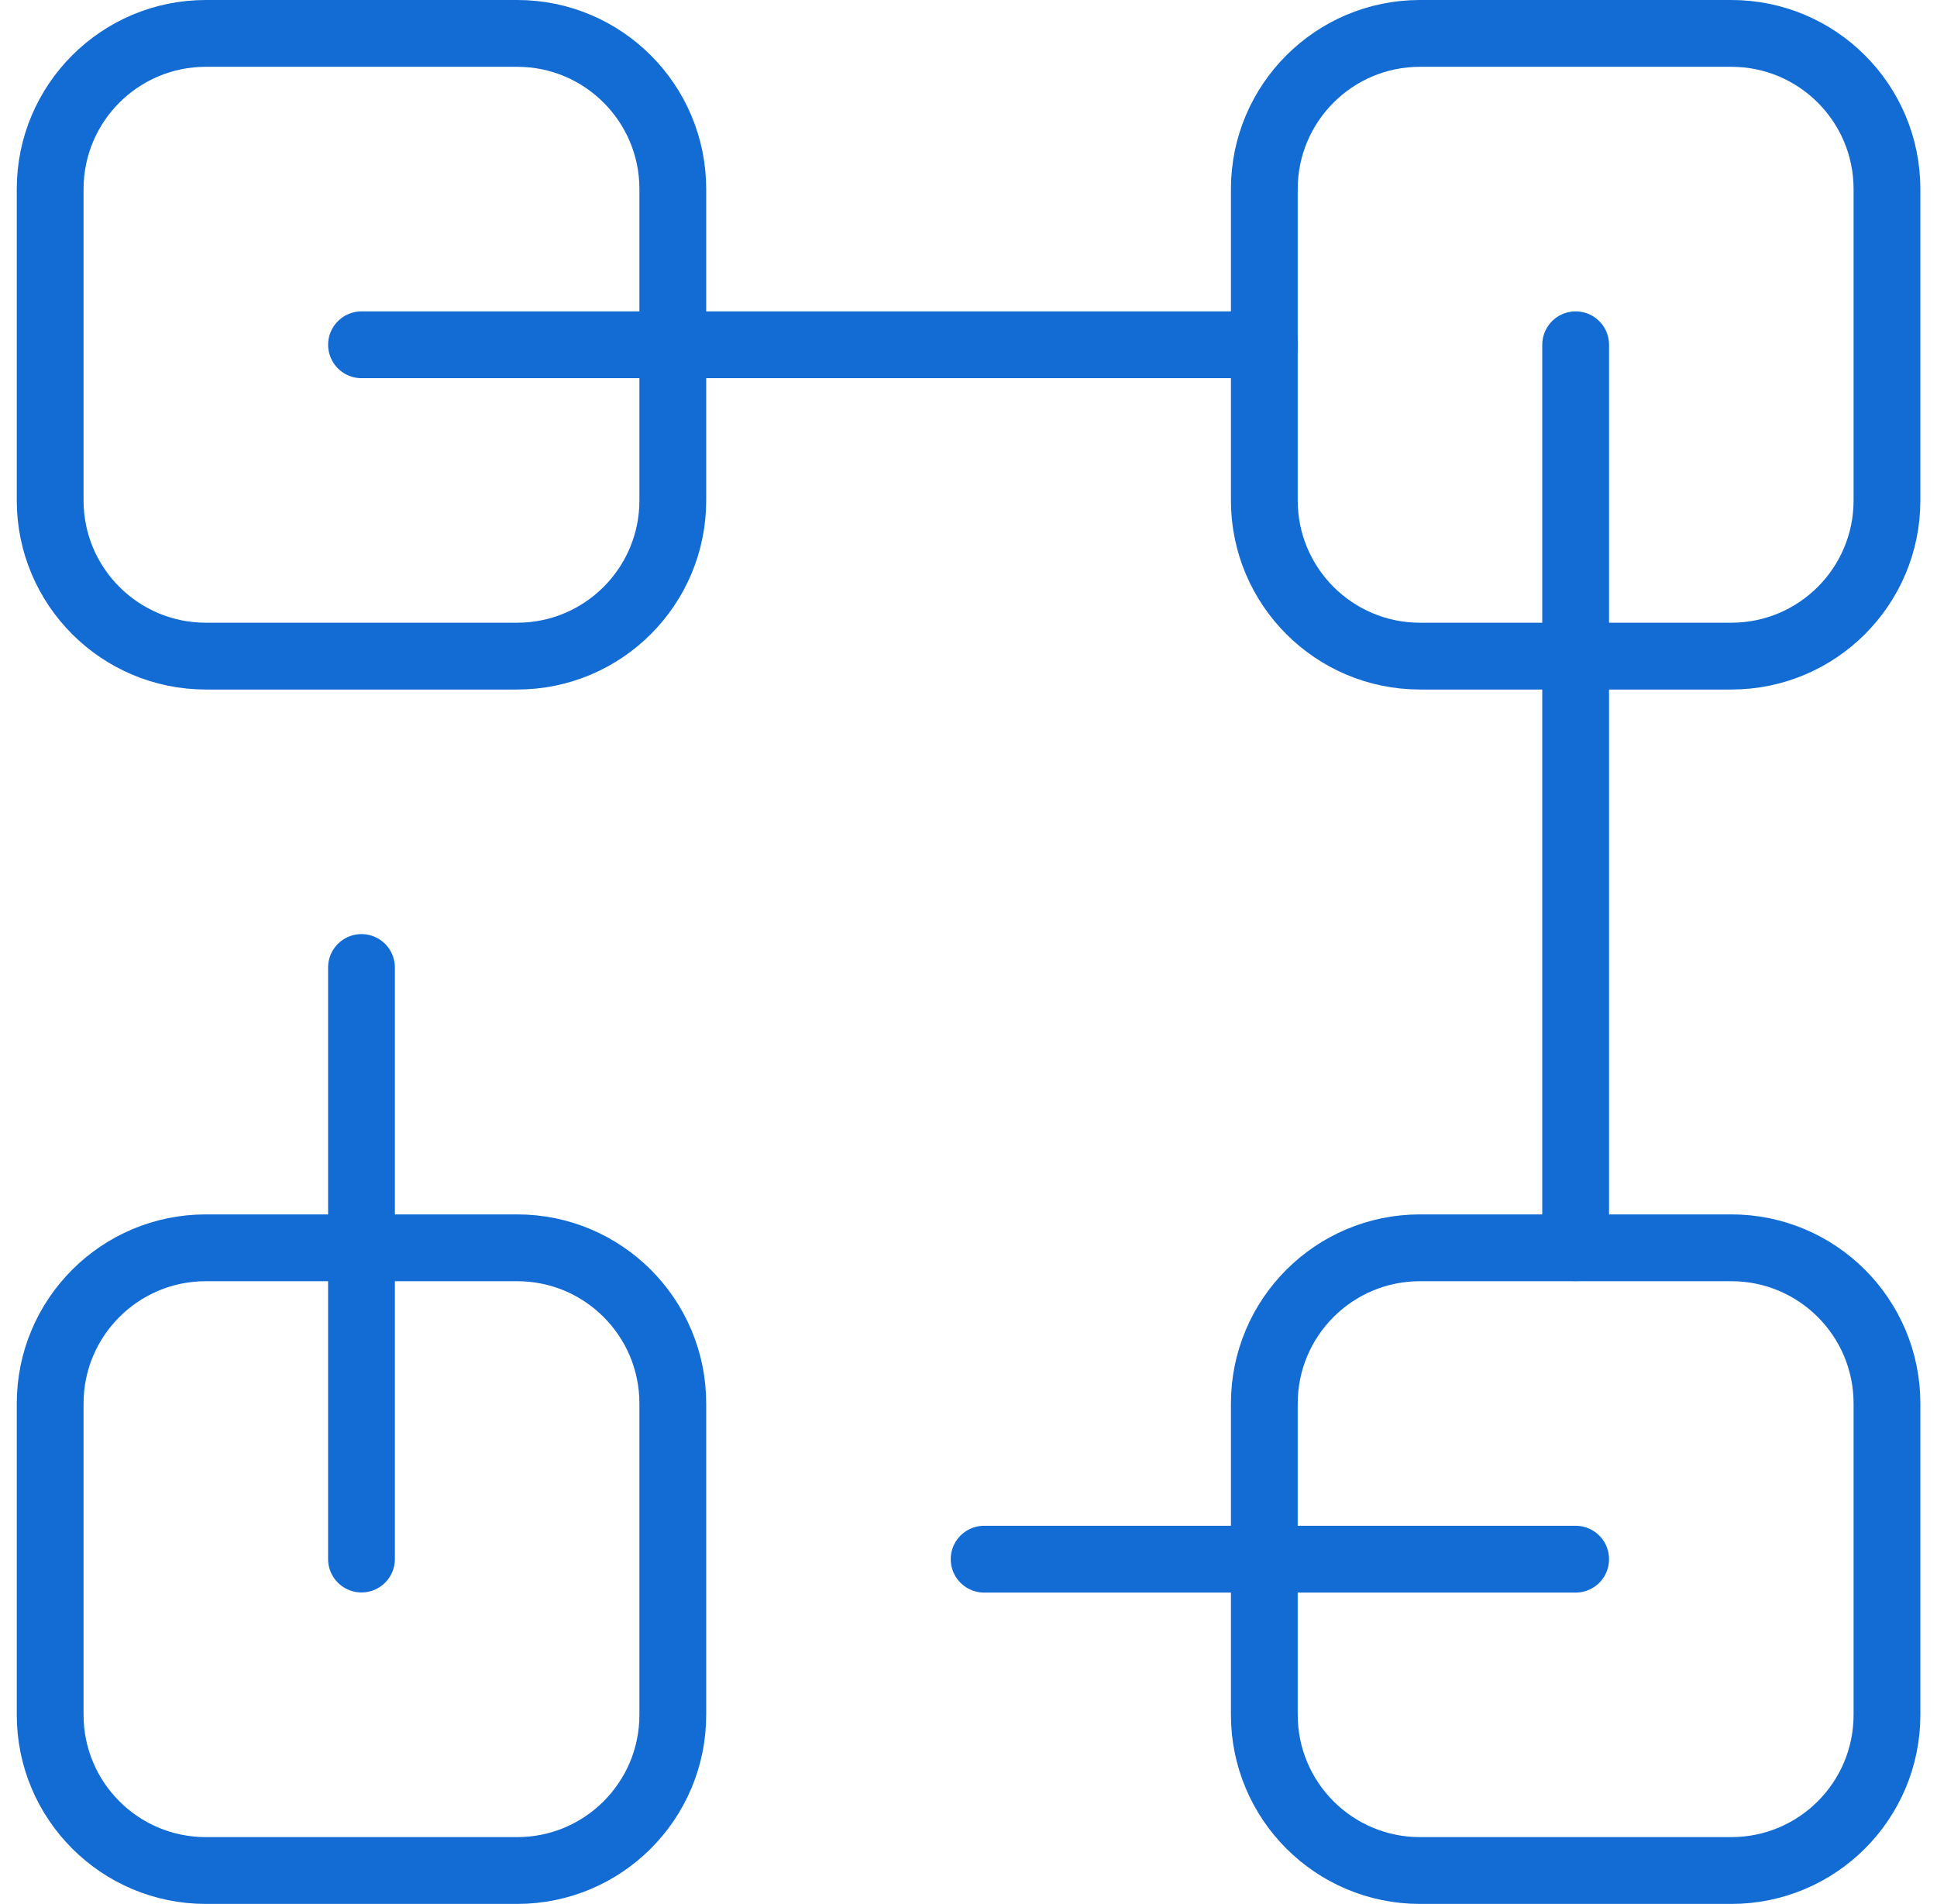
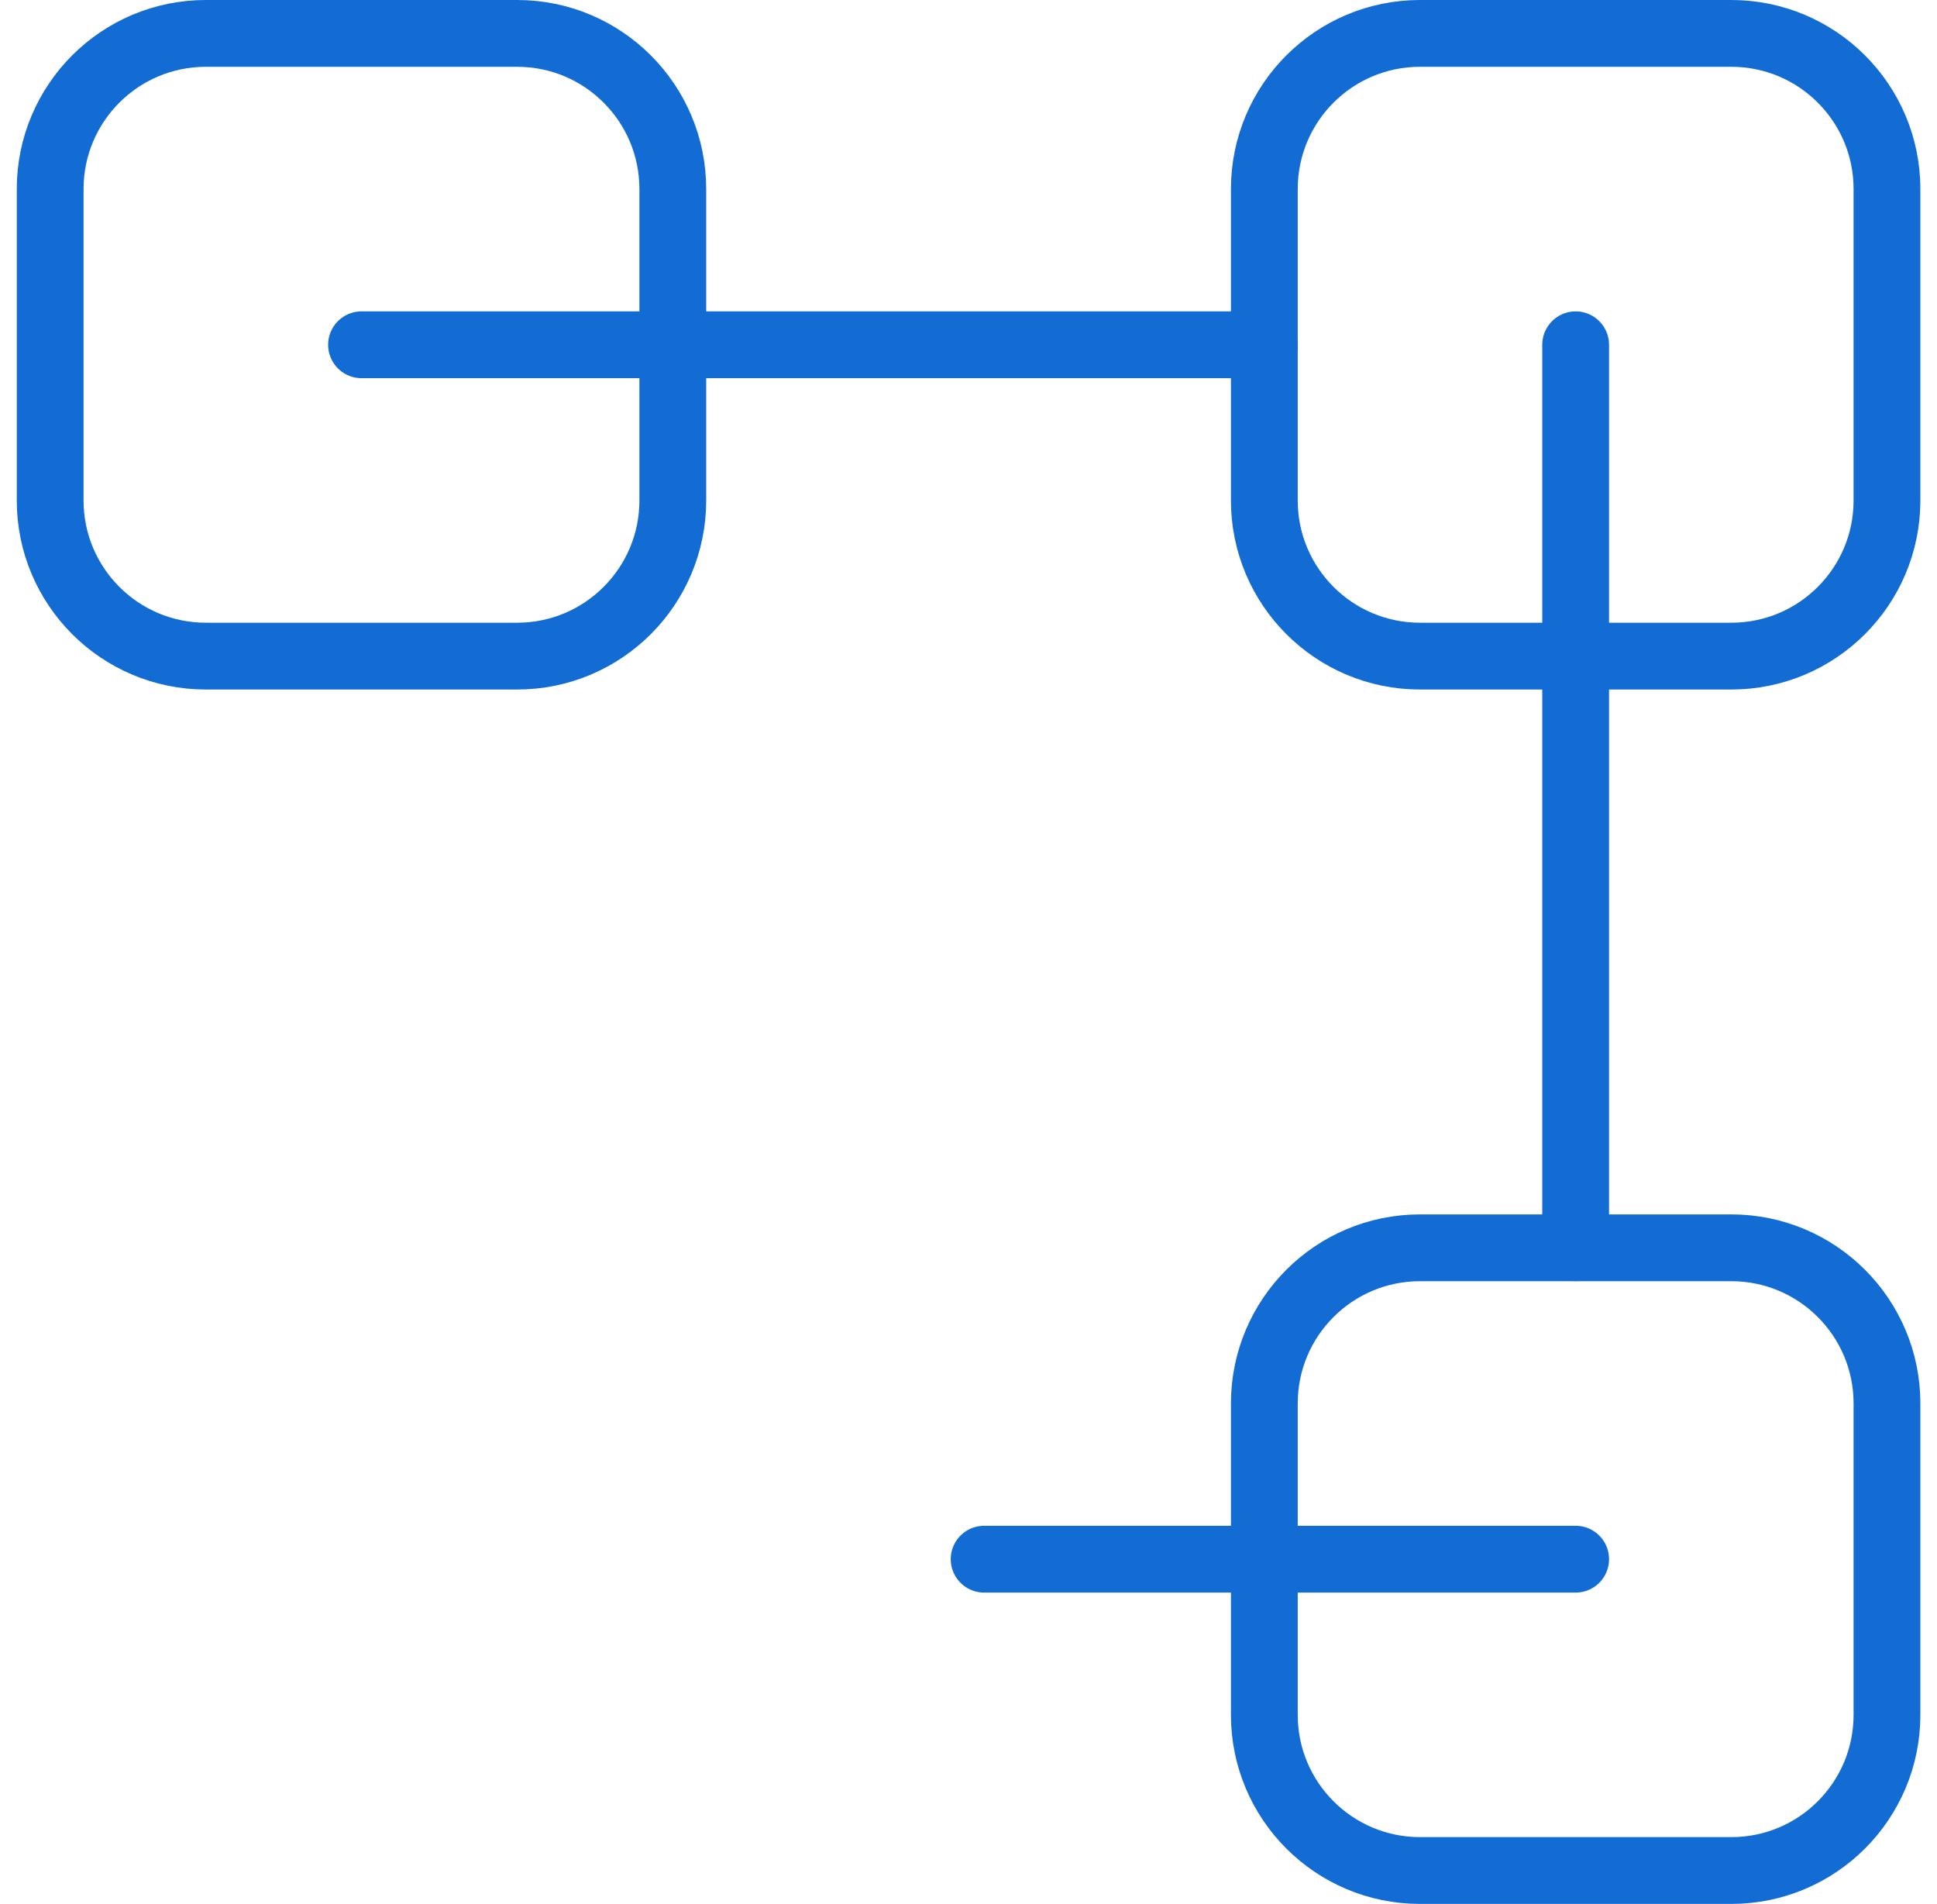
<svg xmlns="http://www.w3.org/2000/svg" width="58" height="57" viewBox="0 0 58 57" fill="none">
  <path d="M42.519 19.643H51.841C54.416 19.643 56.502 17.556 56.502 14.982V5.661C56.502 3.087 54.416 1 51.841 1H42.519C39.945 1 37.858 3.087 37.858 5.661V14.982C37.858 17.556 39.945 19.643 42.519 19.643Z" stroke="#136CD4" stroke-width="2" stroke-miterlimit="10" stroke-linecap="round" stroke-linejoin="round" />
  <path d="M37.858 51.339C37.858 53.913 39.945 56 42.519 56H51.841C54.416 56 56.502 53.913 56.502 51.339V42.018C56.502 39.444 54.416 37.357 51.841 37.357H42.519C39.945 37.357 37.858 39.444 37.858 42.018V51.339Z" stroke="#136CD4" stroke-width="2" stroke-miterlimit="10" stroke-linecap="round" stroke-linejoin="round" />
-   <path d="M6.163 56H15.486C18.06 56 20.146 53.913 20.146 51.339V42.018C20.146 39.444 18.06 37.357 15.486 37.357H6.163C3.589 37.357 1.502 39.444 1.502 42.018V51.339C1.502 53.913 3.589 56 6.163 56Z" stroke="#136CD4" stroke-width="2" stroke-miterlimit="10" stroke-linecap="round" stroke-linejoin="round" />
  <path d="M6.163 19.643H15.486C18.06 19.643 20.146 17.556 20.146 14.982V5.661C20.146 3.087 18.06 1 15.486 1H6.163C3.589 1 1.502 3.087 1.502 5.661V14.982C1.502 17.556 3.589 19.643 6.163 19.643Z" stroke="#136CD4" stroke-width="2" stroke-miterlimit="10" stroke-linecap="round" stroke-linejoin="round" />
  <path d="M37.858 10.322H10.825" stroke="#136CD4" stroke-width="2" stroke-miterlimit="10" stroke-linecap="round" stroke-linejoin="round" />
-   <path d="M10.824 28.965V46.675" stroke="#136CD4" stroke-width="2" stroke-miterlimit="10" stroke-linecap="round" stroke-linejoin="round" />
  <path d="M29.468 46.679H47.18" stroke="#136CD4" stroke-width="2" stroke-miterlimit="10" stroke-linecap="round" stroke-linejoin="round" />
  <path d="M47.18 37.354V10.322" stroke="#136CD4" stroke-width="2" stroke-miterlimit="10" stroke-linecap="round" stroke-linejoin="round" />
</svg>